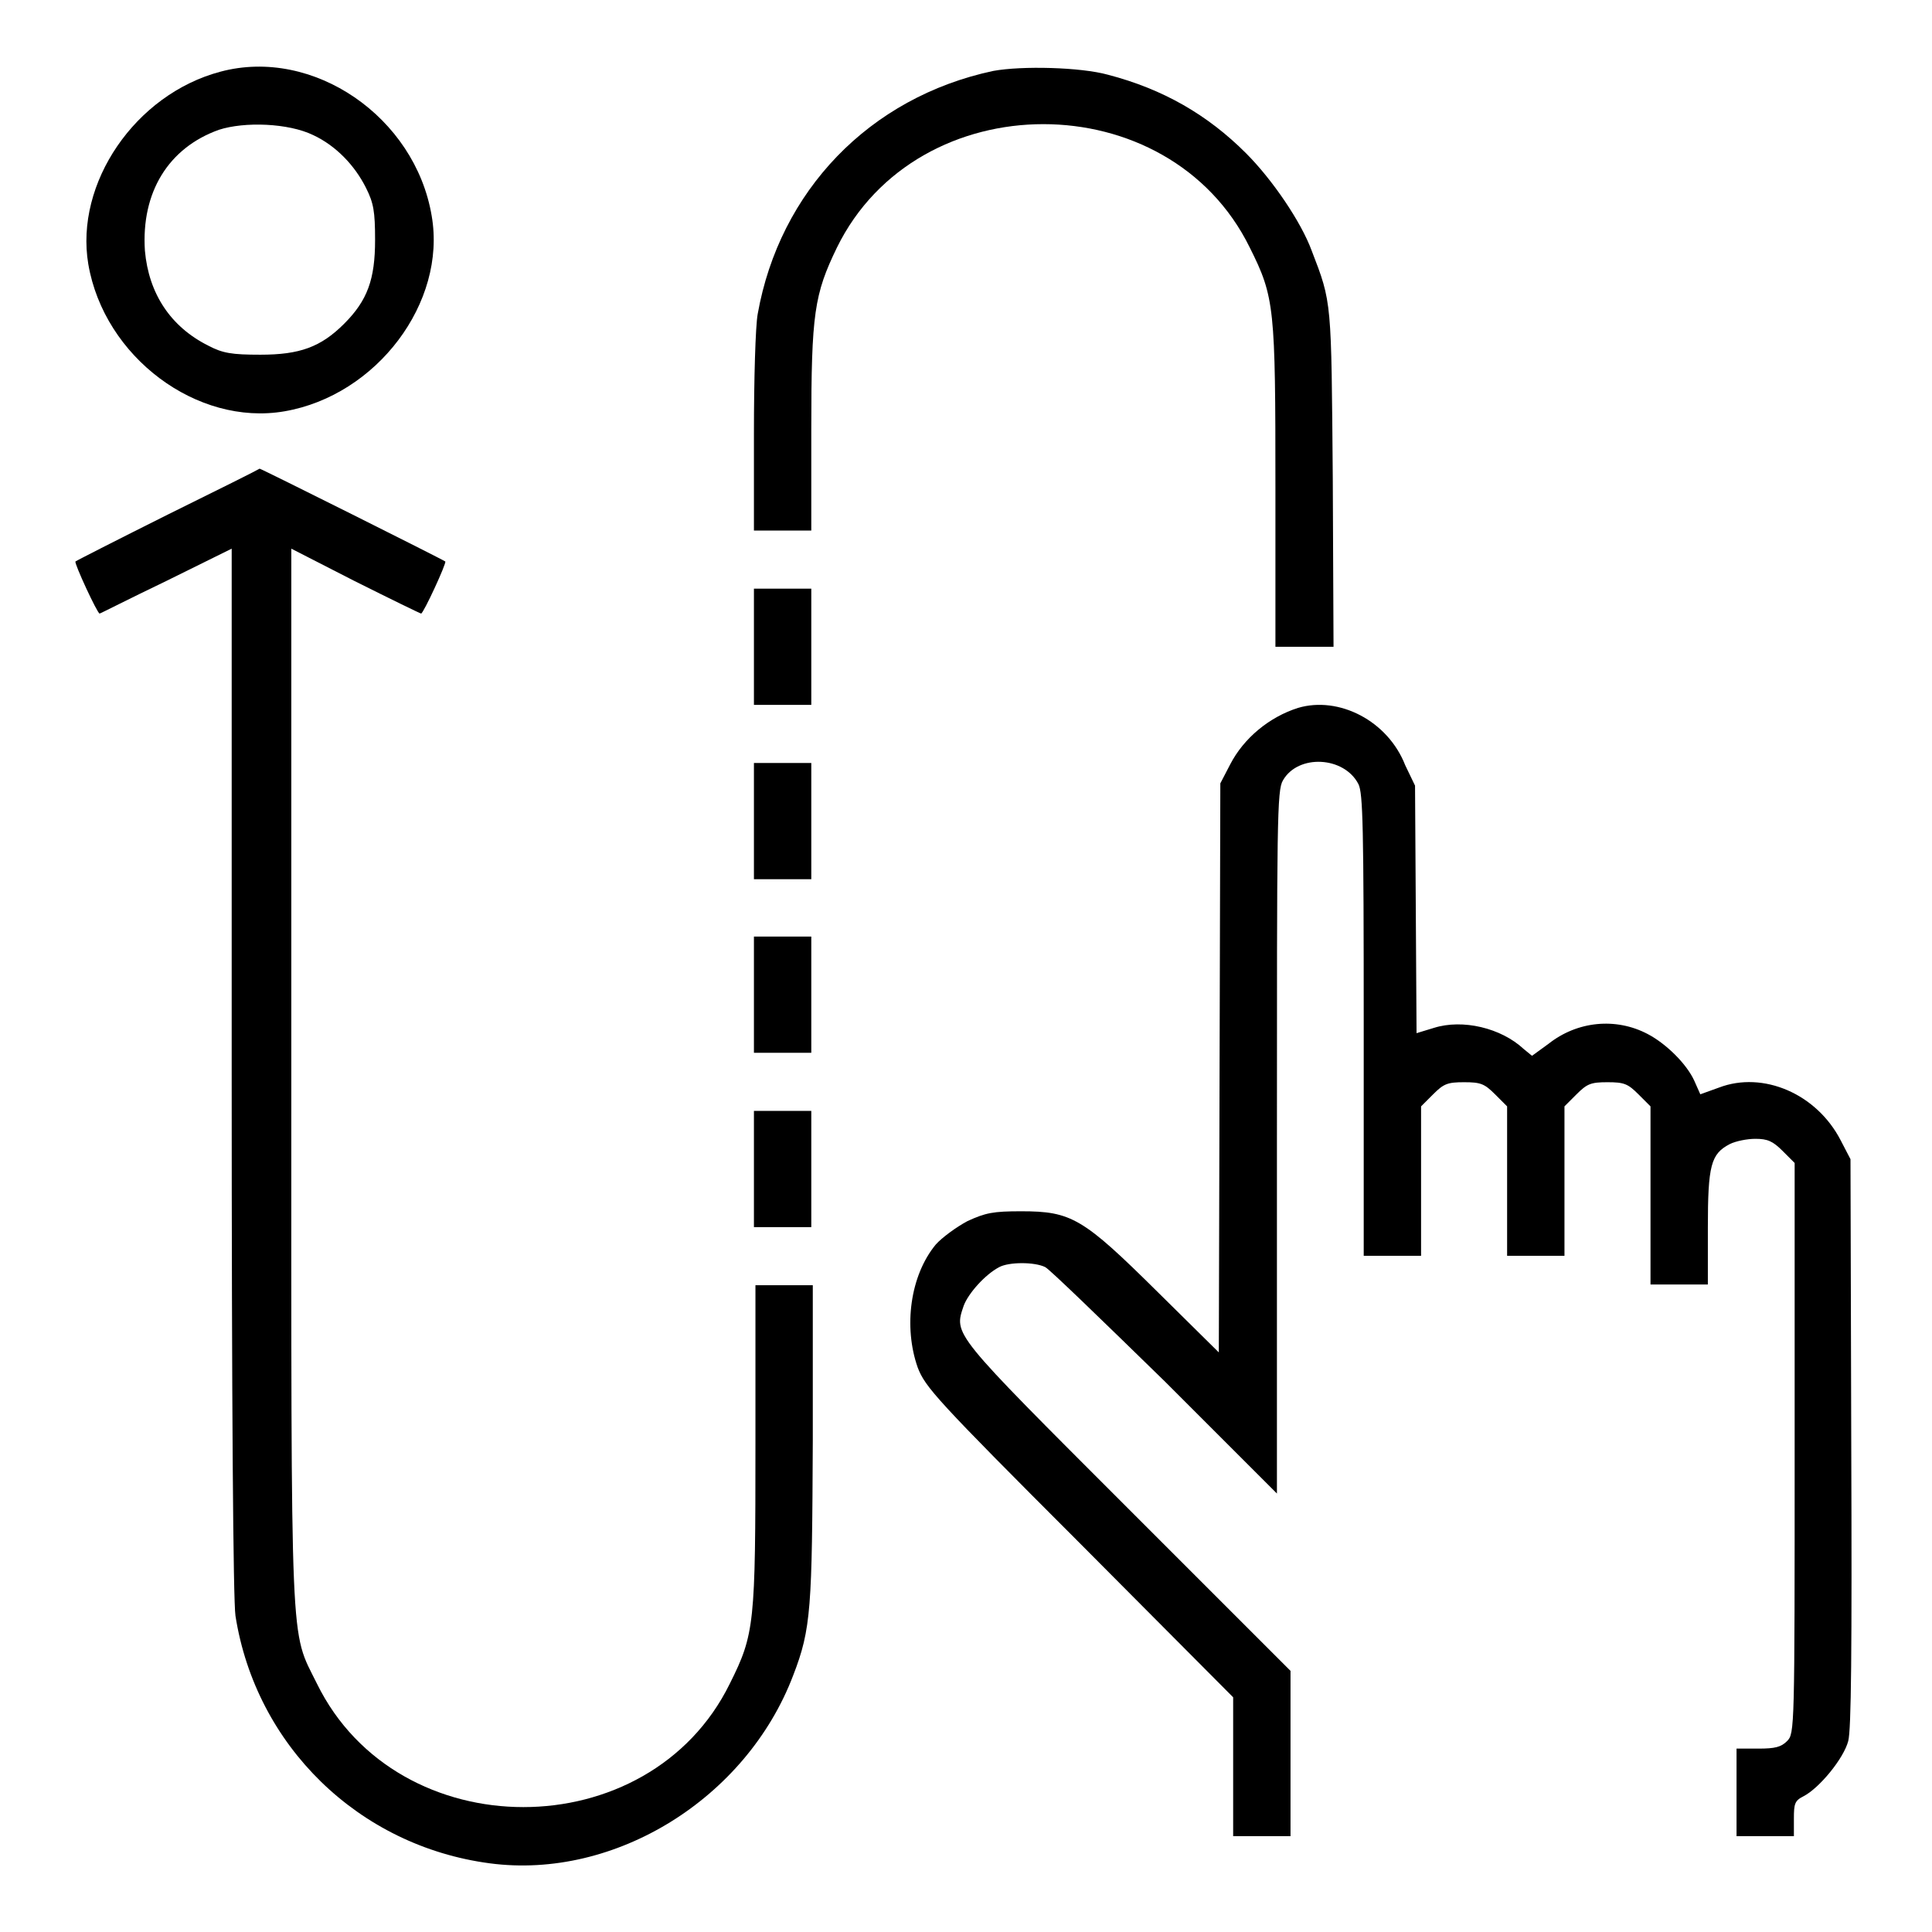
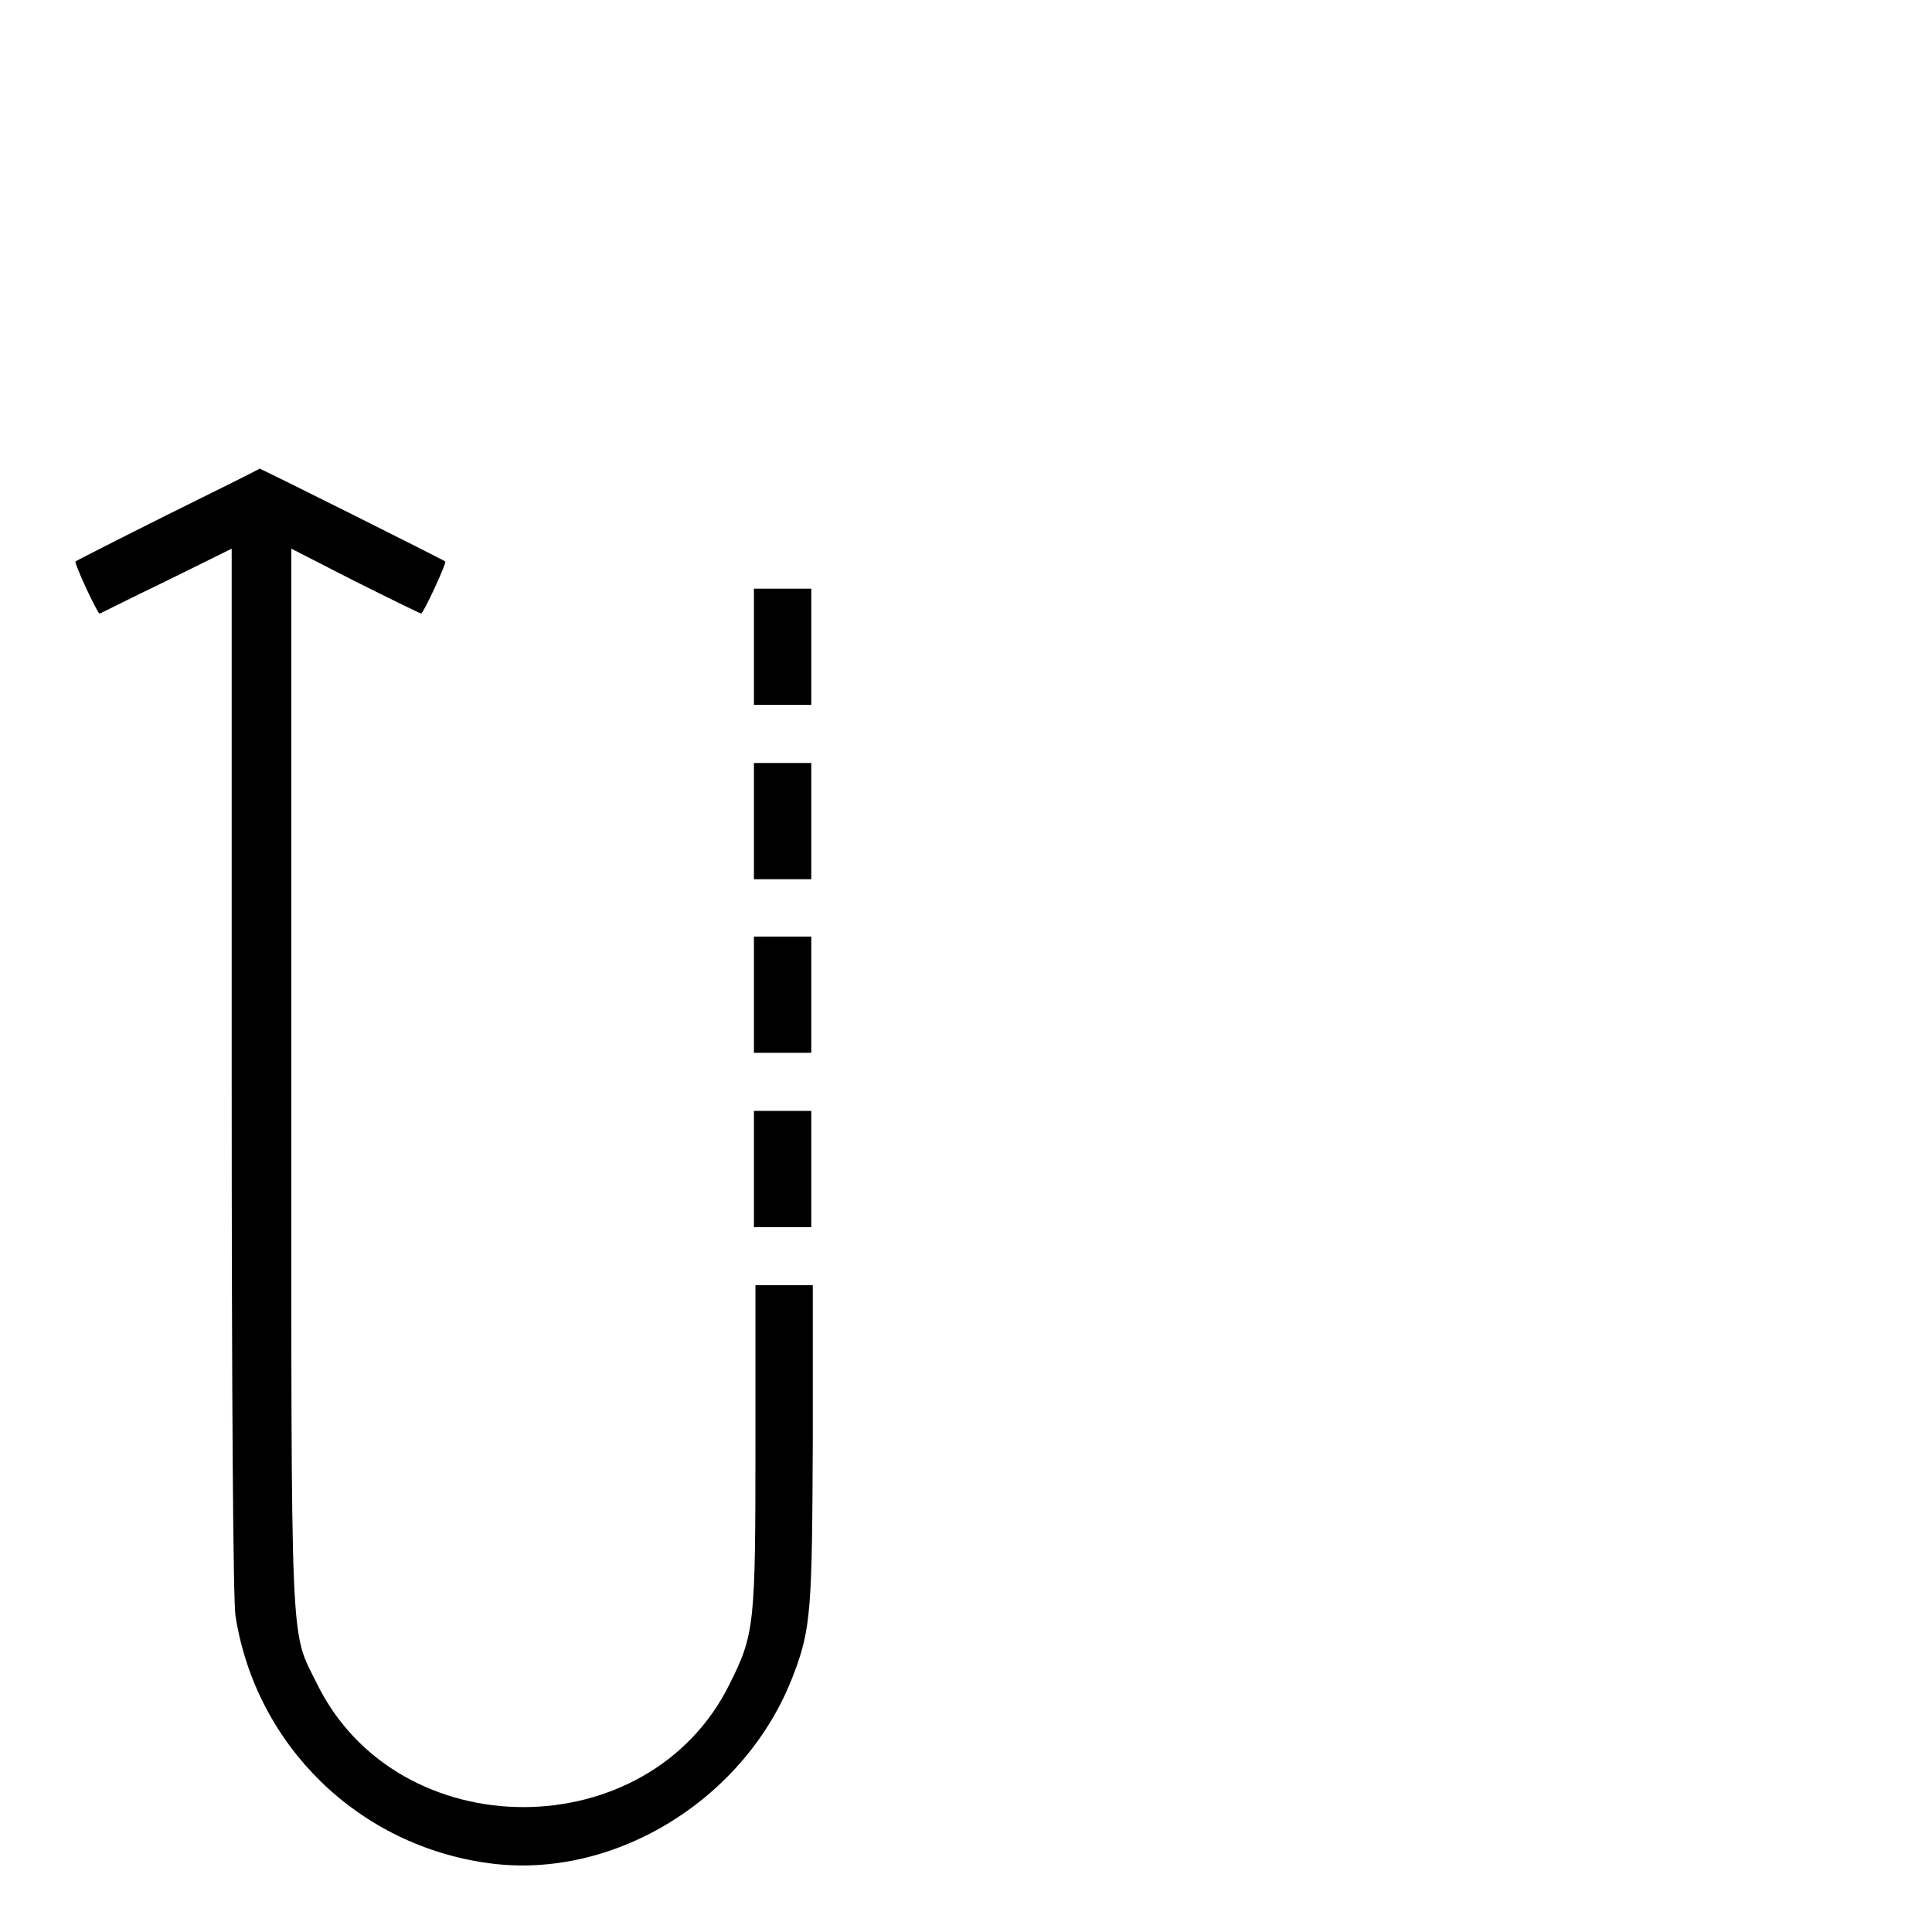
<svg xmlns="http://www.w3.org/2000/svg" version="1.1" x="0px" y="0px" viewBox="0 0 256 256" enable-background="new 0 0 256 256" xml:space="preserve">
  <g>
    <g>
      <g>
-         <path fill="#000000" d="M29.2,9.5c-11.3,3-19.3,14.8-17.5,25.5c2.1,12.3,14.4,21.5,26,19.5c12.2-2.1,21.5-14.4,19.5-25.9C55,15.5,41.5,6.2,29.2,9.5z M41.5,17.9c3,1.4,5.5,4,7,7c1,2,1.2,3.1,1.2,6.9c0,5.2-1,8-4.1,11.1C42.5,46,39.7,47,34.5,47c-3.8,0-5-0.2-6.9-1.2c-5-2.5-7.9-6.9-8.4-12.6c-0.5-7.7,3.1-13.6,9.8-16C32.4,16.1,38.2,16.3,41.5,17.9z" />
-         <path fill="#000000" d="M131.6,9.4c-16.4,3.5-28.3,15.9-31.2,32.2c-0.3,1.6-0.5,8.7-0.5,15.8v12.9h3.8h3.8V56.9c0-15.4,0.4-17.9,3.4-24.1c10.7-21.8,44-21.8,54.7,0c3.3,6.6,3.4,7.9,3.4,31.8v21.1h3.9h3.8l-0.1-22.3c-0.2-23.7-0.1-23.2-2.8-30.2c-1.4-3.8-5.2-9.4-8.7-12.9c-5.1-5.1-11-8.5-18.3-10.4C143.2,8.9,135.4,8.7,131.6,9.4z" />
        <path fill="#000000" d="M22.2,68.2c-6.6,3.3-12.1,6.1-12.2,6.2c-0.2,0.2,2.9,6.9,3.2,6.9c0.1,0,4-2,8.8-4.3l8.7-4.3v69.1c0,44.9,0.2,70.3,0.5,72.3c2.7,17.2,16.3,30.5,33.7,32.8c16.6,2.2,34-8.6,40.2-24.9c2.4-6.2,2.5-8.9,2.6-31.2v-20.5h-3.8h-3.8v21c0,23.9-0.1,25.2-3.4,31.8c-10.7,21.8-44,21.8-54.7,0c-3.6-7.3-3.4-2.7-3.4-80.6V72.7L47,77c4.8,2.4,8.7,4.3,8.8,4.3c0.3,0,3.4-6.7,3.2-6.9c-0.2-0.2-24.4-12.3-24.6-12.3C34.3,62.2,28.9,64.9,22.2,68.2z" />
        <path fill="#000000" d="M99.9,85.7v7.7h3.8h3.8v-7.7V78h-3.8h-3.8V85.7z" />
-         <path fill="#000000" d="M172,93.8c-3.8,1.2-7.2,4-9,7.5l-1.3,2.5l-0.1,37.7l-0.1,37.7l-8.1-8c-9.9-9.8-11.4-10.7-18.1-10.7c-3.7,0-4.7,0.2-7.1,1.3c-1.5,0.8-3.4,2.2-4.2,3.1c-3.4,4.1-4.3,10.9-2.4,16.3c1,2.6,2.4,4.2,21.4,23.2l20.4,20.5v9.2v9.2h3.8h3.8v-10.9v-11l-21.6-21.6c-23.4-23.4-23-22.9-21.7-26.8c0.6-1.6,2.8-4.1,4.7-5.1c1.3-0.7,4.7-0.7,6.1,0c0.6,0.3,7.7,7.2,15.9,15.2l14.8,14.8v-46.6c0-42.6,0-46.6,0.8-47.9c2-3.5,8.1-3.2,10,0.5c0.6,1.2,0.7,5.6,0.7,32v30.5h3.8h3.8v-9.9v-9.9l1.6-1.6c1.4-1.4,1.9-1.6,4.1-1.6c2.2,0,2.7,0.2,4.1,1.6l1.6,1.6v9.9v9.9h3.8h3.8v-9.9v-9.9l1.6-1.6c1.4-1.4,1.9-1.6,4.1-1.6c2.2,0,2.7,0.2,4.1,1.6l1.6,1.6v11.8v11.8h3.8h3.8v-7.5c0-8.3,0.4-9.8,2.9-11.1c0.8-0.4,2.3-0.7,3.4-0.7c1.6,0,2.3,0.3,3.6,1.6l1.6,1.6v37.8c0,37.2,0,37.8-1,38.8c-0.8,0.8-1.6,1-3.8,1h-2.9v5.8v5.8h3.8h3.8v-2.3c0-2,0.1-2.4,1.3-3c2.1-1.1,5.3-5,5.9-7.3c0.4-1.5,0.5-11.7,0.4-39.6l-0.1-37.5l-1.3-2.5c-3.2-6.2-10.3-9.2-16.1-7l-2.5,0.9l-0.8-1.8c-1-2.2-3.7-4.9-6.2-6.2c-4.2-2.2-9.3-1.7-13.1,1.3l-2.2,1.6l-1.1-0.9c-3-2.8-8.1-4-11.9-2.8l-2.3,0.7l-0.1-16.4l-0.1-16.4l-1.3-2.7C183.9,95.5,177.4,92.2,172,93.8z" />
        <path fill="#000000" d="M99.9,108.8v7.7h3.8h3.8v-7.7v-7.7h-3.8h-3.8V108.8z" />
        <path fill="#000000" d="M99.9,131.8v7.7h3.8h3.8v-7.7v-7.7h-3.8h-3.8V131.8z" />
        <path fill="#000000" d="M99.9,154.9v7.7h3.8h3.8v-7.7v-7.7h-3.8h-3.8V154.9z" />
      </g>
    </g>
  </g>
</svg>